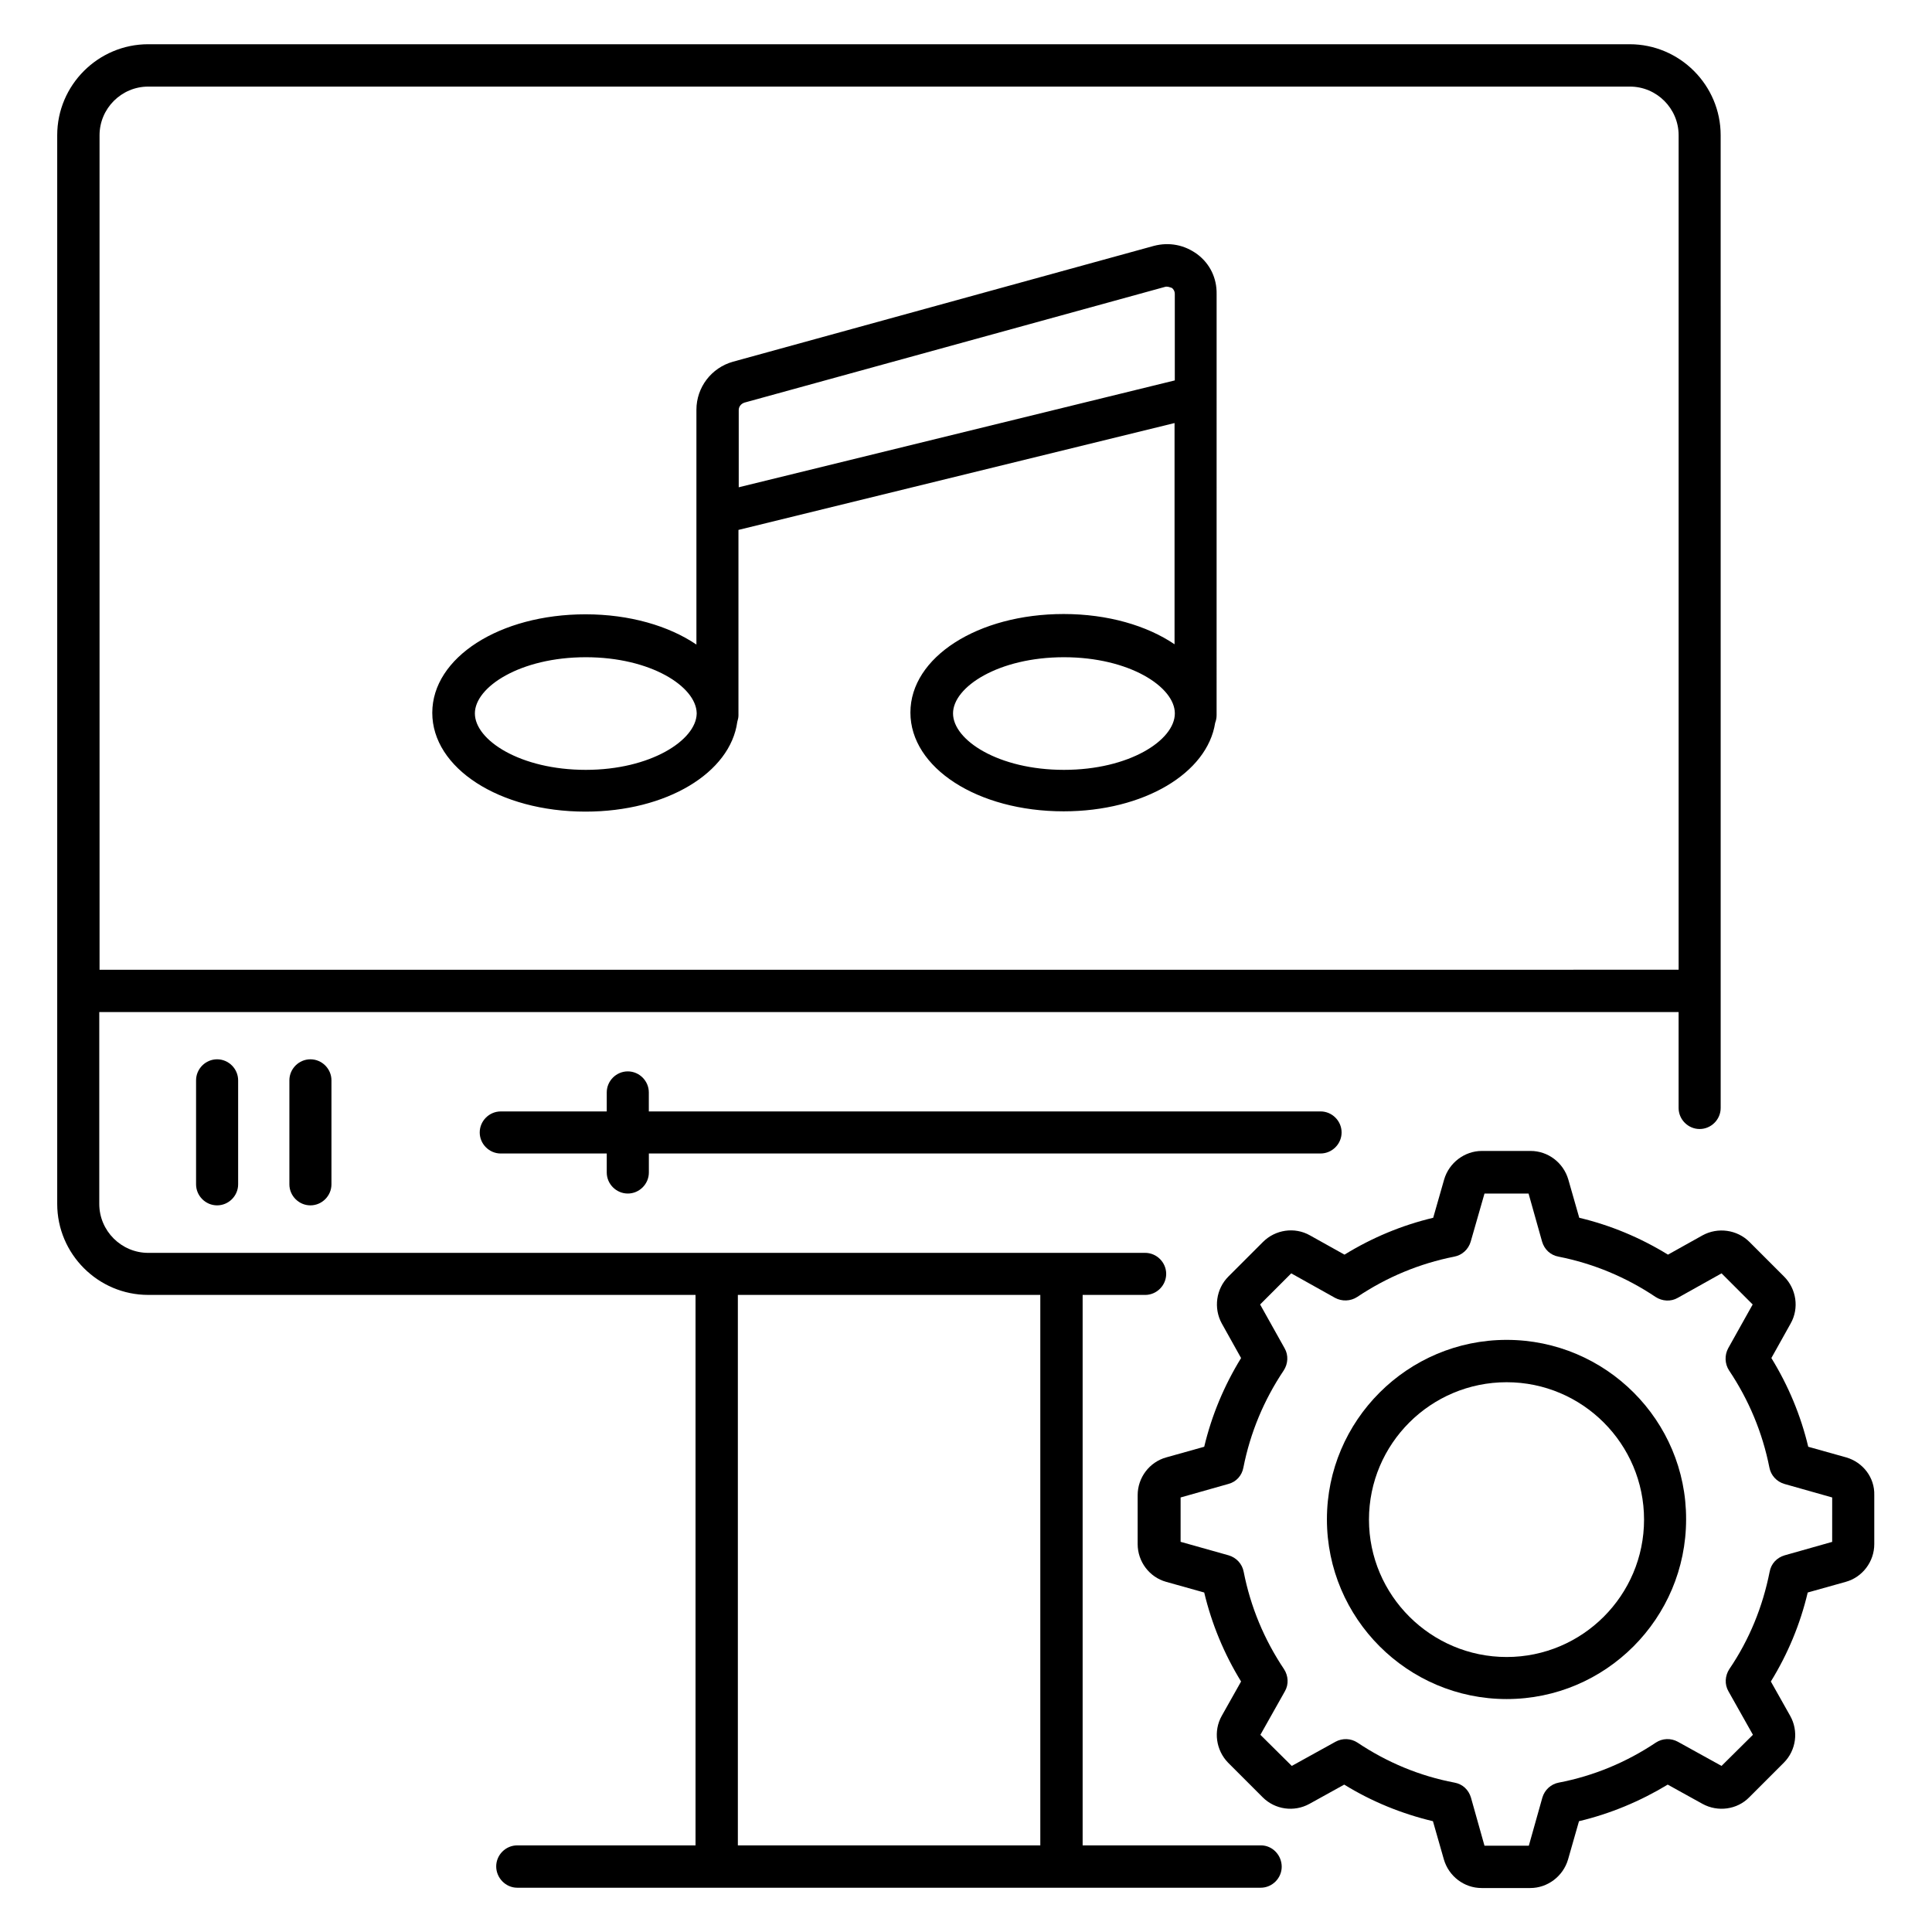
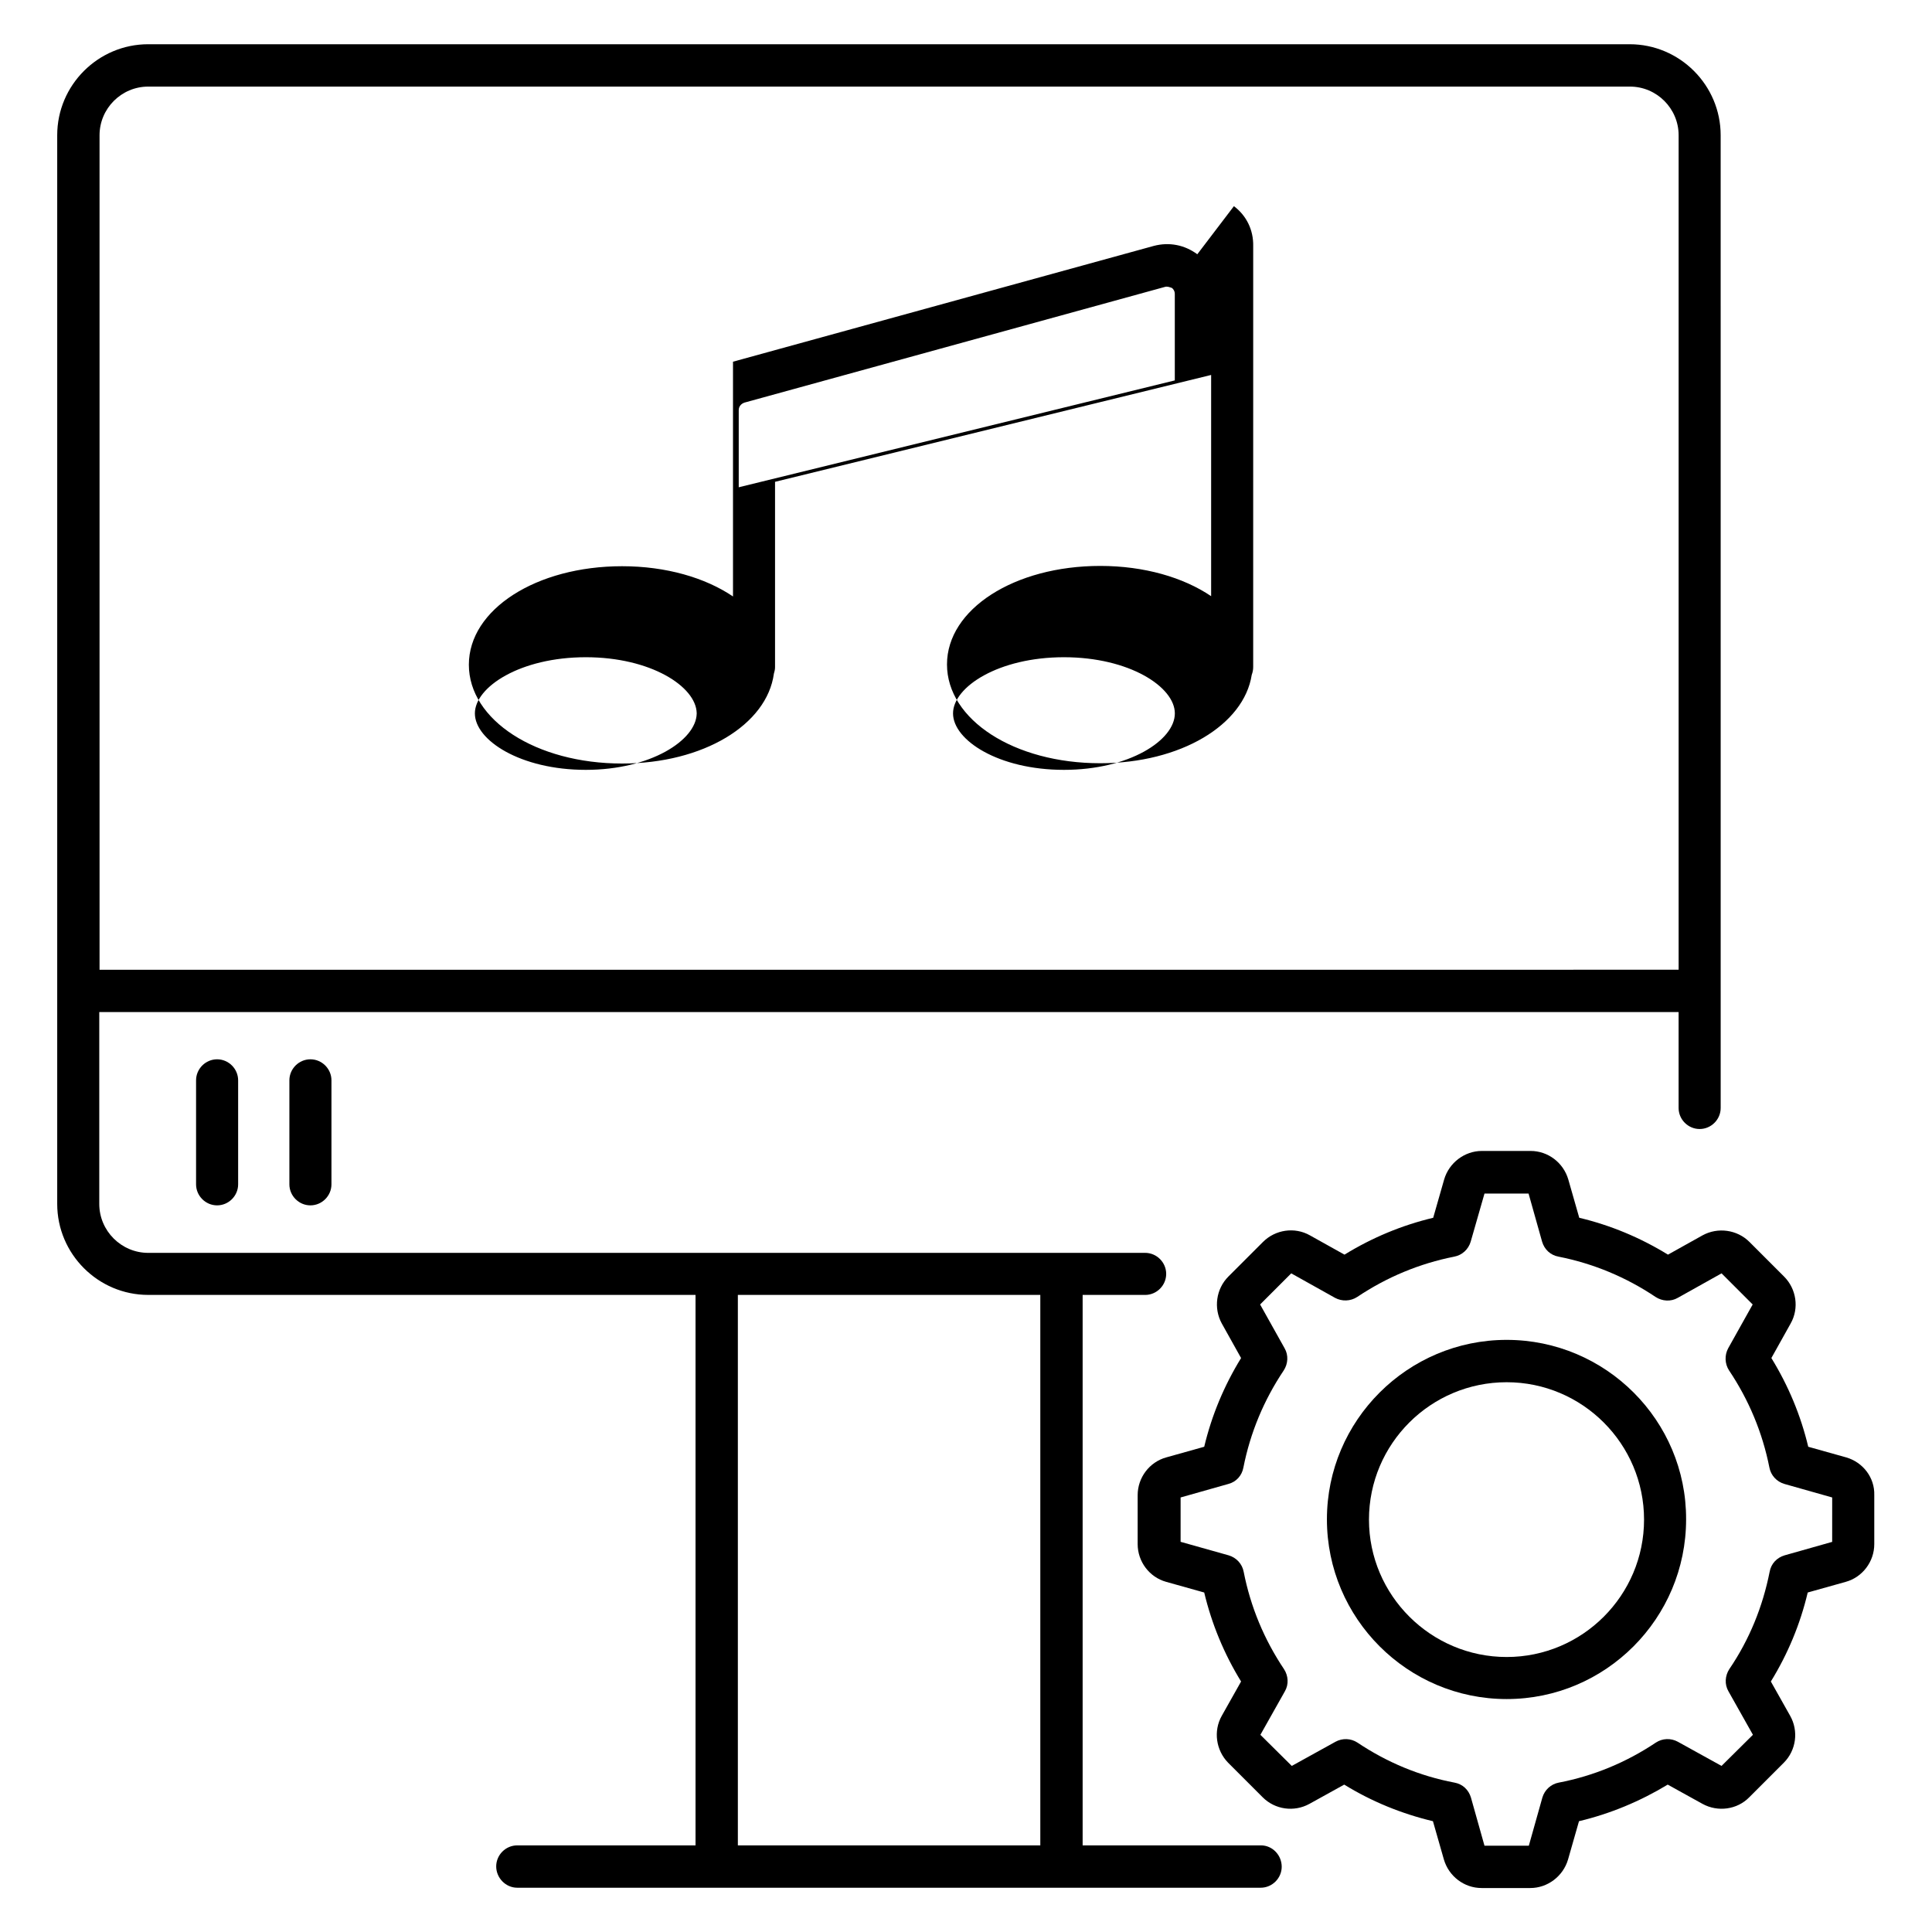
<svg xmlns="http://www.w3.org/2000/svg" fill="#000000" width="800px" height="800px" version="1.1" viewBox="144 144 512 512">
  <g>
    <path d="m195.96 430.3v27.559c0 3.055 2.519 5.574 5.574 5.574s5.574-2.519 5.574-5.574v-27.559c0-3.055-2.519-5.574-5.574-5.574s-5.574 2.519-5.574 5.574z" />
    <path d="m220.69 430.3v27.559c0 3.055 2.519 5.574 5.574 5.574 3.055 0 5.574-2.519 5.574-5.574v-27.559c0-3.055-2.519-5.574-5.574-5.574-3.055 0-5.574 2.519-5.574 5.574z" />
-     <path d="m310.38 460.3c3.055 0 5.574-2.519 5.574-5.574v-5.039h178.01c3.055 0 5.574-2.519 5.574-5.574 0-3.055-2.519-5.574-5.574-5.574l-178.02 0.004v-5.039c0-3.055-2.519-5.574-5.574-5.574-3.055 0-5.574 2.519-5.574 5.574v5.039h-28.09c-3.055 0-5.574 2.519-5.574 5.574 0 3.055 2.519 5.574 5.574 5.574h28.09v5.039c0.004 3.051 2.523 5.57 5.578 5.57z" />
-     <path d="m461.3 211.38c-1.68-1.223-3.512-2.062-5.496-2.441-1.984-0.383-3.973-0.305-6.031 0.227l-111.52 30.688c-5.727 1.602-9.695 6.793-9.695 12.746v62.215c-7.328-4.961-17.711-8.016-29.391-8.016-22.746 0-40.609 11.449-40.609 26.105s17.785 26.184 40.609 26.184c21.527 0 38.395-10.305 40.227-23.816 0.152-0.535 0.305-1.07 0.305-1.68v-0.535-0.152-0.152-48.32l115.57-28.32v58.625c-7.328-4.961-17.711-8.016-29.391-8.016-22.746 0-40.609 11.449-40.609 26.105s17.785 26.184 40.609 26.184c21.297 0 38.09-10.152 40.152-23.434 0.23-0.609 0.383-1.297 0.383-2.062l0.004-84.348v-27.25c0.074-4.199-1.758-8.016-5.113-10.535zm-162.06 136.64c-17.328 0-29.391-7.863-29.391-14.961 0-7.023 12.062-14.887 29.391-14.887 17.25 0 29.234 7.785 29.391 14.809v0.152c-0.156 7.023-12.219 14.887-29.391 14.887zm40.531-74.887v-20.457c0-0.918 0.609-1.68 1.527-1.984l111.52-30.688c0.305-0.078 0.535 0 0.762 0 0.383 0.078 0.762 0.23 0.992 0.305 0.305 0.23 0.762 0.762 0.762 1.602v22.902zm86.184 74.887c-17.328 0-29.391-7.863-29.391-14.961 0-7.023 12.062-14.887 29.391-14.887s29.391 7.863 29.391 14.887c-0.004 7.098-12.062 14.961-29.391 14.961z" />
+     <path d="m461.3 211.38c-1.68-1.223-3.512-2.062-5.496-2.441-1.984-0.383-3.973-0.305-6.031 0.227l-111.52 30.688v62.215c-7.328-4.961-17.711-8.016-29.391-8.016-22.746 0-40.609 11.449-40.609 26.105s17.785 26.184 40.609 26.184c21.527 0 38.395-10.305 40.227-23.816 0.152-0.535 0.305-1.07 0.305-1.68v-0.535-0.152-0.152-48.32l115.57-28.32v58.625c-7.328-4.961-17.711-8.016-29.391-8.016-22.746 0-40.609 11.449-40.609 26.105s17.785 26.184 40.609 26.184c21.297 0 38.09-10.152 40.152-23.434 0.23-0.609 0.383-1.297 0.383-2.062l0.004-84.348v-27.25c0.074-4.199-1.758-8.016-5.113-10.535zm-162.06 136.64c-17.328 0-29.391-7.863-29.391-14.961 0-7.023 12.062-14.887 29.391-14.887 17.25 0 29.234 7.785 29.391 14.809v0.152c-0.156 7.023-12.219 14.887-29.391 14.887zm40.531-74.887v-20.457c0-0.918 0.609-1.68 1.527-1.984l111.52-30.688c0.305-0.078 0.535 0 0.762 0 0.383 0.078 0.762 0.23 0.992 0.305 0.305 0.23 0.762 0.762 0.762 1.602v22.902zm86.184 74.887c-17.328 0-29.391-7.863-29.391-14.961 0-7.023 12.062-14.887 29.391-14.887s29.391 7.863 29.391 14.887c-0.004 7.098-12.062 14.961-29.391 14.961z" />
    <path d="m478.16 633.05h-47.25v-145.88h16.566c3.055 0 5.574-2.519 5.574-5.574 0-3.055-2.519-5.574-5.574-5.574h-22.137l-91.375 0.004h-150.68c-7.098 0-12.977-5.801-12.977-12.977v-50.84h418.54v25.418c0 3.055 2.519 5.574 5.574 5.574 3.055 0 5.574-2.519 5.574-5.574v-30.992l-0.004-226.79c0-13.281-10.84-24.121-24.121-24.121h-392.59c-13.285 0-24.121 10.84-24.121 24.121v283.2c0 13.281 10.84 24.121 24.121 24.121h145.04v145.88h-47.25c-3.055 0-5.574 2.519-5.574 5.574 0 3.055 2.519 5.648 5.574 5.648h197.02c3.055 0 5.574-2.519 5.574-5.574-0.004-3.051-2.445-5.648-5.5-5.648zm-307.78-453.2c0-7.098 5.801-12.902 12.902-12.902h392.67c7.098 0 12.902 5.801 12.902 12.902v221.14l-418.47 0.004zm169.16 453.2v-145.88h80.152v145.88z" />
    <path d="m633.28 530.23-10.078-2.824c-1.984-8.32-5.266-16.184-9.77-23.512l5.113-9.16c2.289-4.047 1.527-9.16-1.754-12.441l-9.16-9.16c-3.281-3.281-8.398-3.969-12.441-1.754l-9.16 5.113c-7.328-4.504-15.191-7.785-23.512-9.77l-2.902-10.152c-1.297-4.426-5.344-7.559-10-7.559h-12.902c-4.582 0-8.703 3.129-10 7.559l-2.902 10.152c-8.32 1.984-16.184 5.266-23.512 9.77l-9.16-5.113c-4.047-2.289-9.16-1.527-12.441 1.754l-9.16 9.16c-3.281 3.281-3.969 8.398-1.754 12.441l5.113 9.16c-4.504 7.328-7.785 15.191-9.77 23.512l-10.078 2.824c-4.426 1.223-7.559 5.344-7.559 10v12.977c0 4.656 3.129 8.777 7.559 10l10.078 2.824c1.984 8.32 5.266 16.258 9.77 23.586l-5.113 9.082c-2.289 4.047-1.527 9.16 1.68 12.441l9.16 9.16c3.281 3.281 8.32 3.969 12.367 1.754l9.238-5.113c7.328 4.504 15.191 7.711 23.512 9.695l2.902 10.152c1.297 4.426 5.344 7.559 10 7.559h12.902c4.582 0 8.703-3.129 10-7.559l2.902-10.152c8.32-1.984 16.184-5.266 23.512-9.695l9.238 5.113c4.047 2.215 9.16 1.527 12.367-1.754l9.16-9.16c3.281-3.281 3.969-8.398 1.68-12.441l-5.113-9.082c4.504-7.328 7.785-15.191 9.77-23.586l10.078-2.824c4.426-1.223 7.559-5.344 7.559-10v-12.977c0.141-4.656-2.992-8.703-7.418-10zm-3.664 22.363-12.672 3.586c-2.062 0.609-3.586 2.215-3.969 4.352-1.832 9.238-5.344 17.938-10.688 25.801-1.145 1.754-1.297 4.047-0.23 5.879l6.488 11.527-8.32 8.246-11.602-6.414c-1.832-0.992-4.047-0.918-5.801 0.23-7.863 5.266-16.566 8.855-25.727 10.609-2.062 0.383-3.742 1.91-4.352 3.969l-3.586 12.746-11.754 0.004-3.586-12.746c-0.609-2.062-2.215-3.586-4.352-3.969-9.238-1.754-17.863-5.344-25.727-10.609-1.754-1.145-3.969-1.223-5.801-0.23l-11.602 6.414-8.32-8.246 6.488-11.527c1.07-1.832 0.918-4.121-0.23-5.879-5.266-7.863-8.855-16.488-10.688-25.801-0.383-2.062-1.91-3.742-3.969-4.352l-12.746-3.586v-11.754l12.672-3.586c2.062-0.535 3.586-2.215 3.969-4.352 1.832-9.238 5.418-17.863 10.688-25.727 1.145-1.754 1.297-4.047 0.23-5.879l-6.488-11.602 8.246-8.246 11.602 6.488c1.832 0.992 4.121 0.918 5.879-0.23 7.863-5.266 16.488-8.855 25.727-10.688 2.062-0.383 3.742-1.91 4.352-3.969l3.656-12.746h11.68l3.586 12.746c0.609 2.062 2.215 3.586 4.352 3.969 9.238 1.832 17.863 5.418 25.727 10.688 1.754 1.145 4.047 1.297 5.879 0.23l11.602-6.488 8.246 8.246-6.488 11.602c-0.992 1.832-0.918 4.121 0.23 5.879 5.266 7.863 8.855 16.488 10.688 25.727 0.383 2.062 1.91 3.742 3.969 4.352l12.672 3.586-0.004 11.75z" />
    <path d="m543.28 499.08c-26.258 0-47.633 21.375-47.633 47.555 0 26.258 21.375 47.633 47.633 47.633 26.258 0 47.555-21.375 47.555-47.633 0.078-26.184-21.293-47.555-47.555-47.555zm0 84.043c-20.074 0-36.488-16.336-36.488-36.41 0-20.074 16.336-36.41 36.488-36.41 20.074 0 36.41 16.336 36.41 36.41 0.004 20.074-16.332 36.41-36.41 36.41z" />
  </g>
</svg>